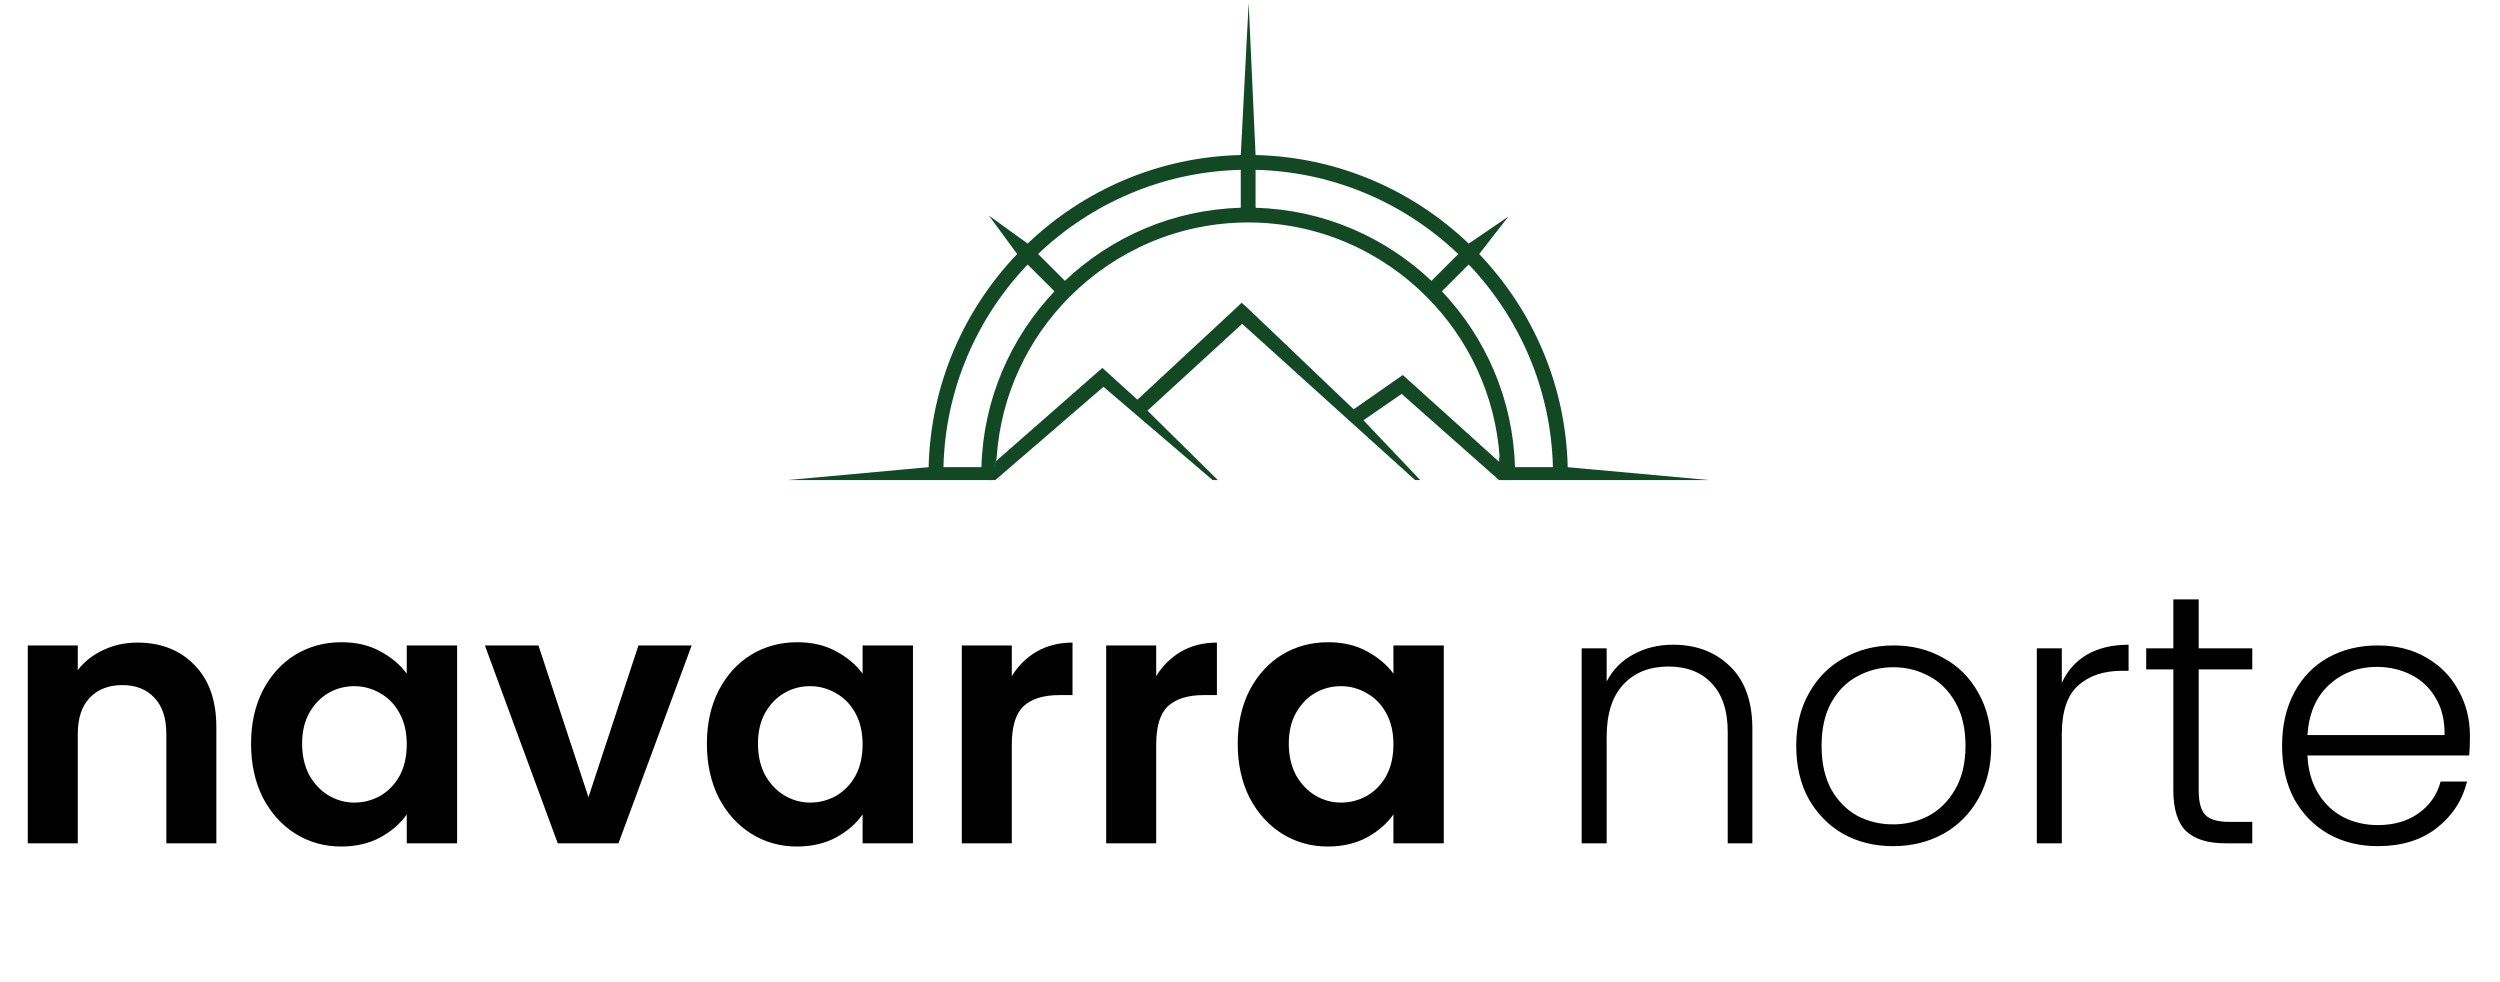
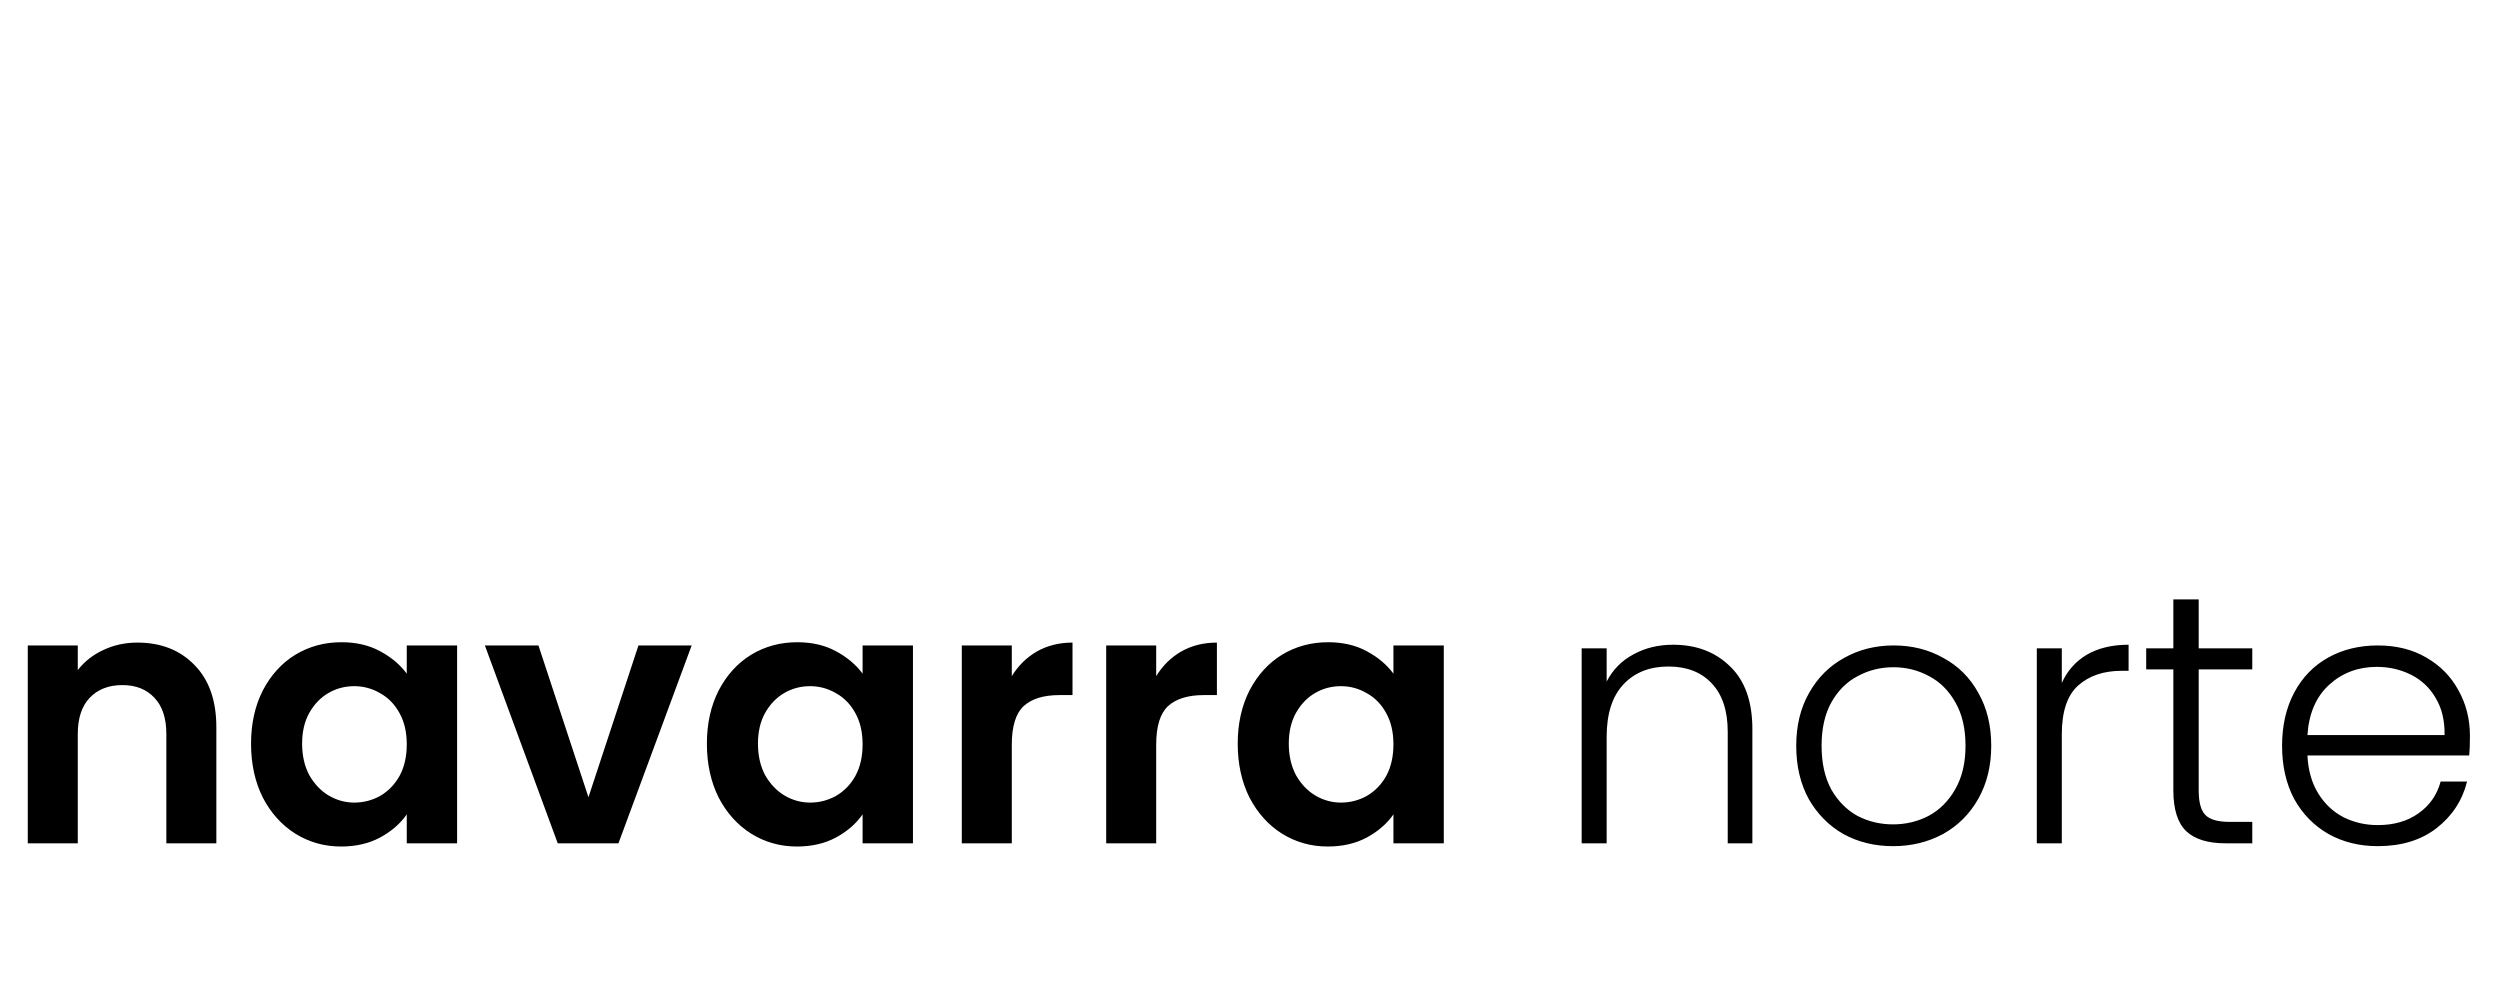
<svg xmlns="http://www.w3.org/2000/svg" width="252" height="99" viewBox="0 0 252 99" fill="none">
-   <path d="M100.459 46.202C100.863 39.852 103.618 34.12 107.86 29.881H107.863C112.463 25.281 118.812 22.428 125.803 22.424H125.821C132.815 22.424 139.168 25.281 143.77 29.884C147.989 34.103 150.736 39.792 151.165 46.099C151.381 46.849 151.57 47.615 151.723 48.391H172.279L158.026 47.092C157.836 38.777 154.471 31.227 149.102 25.604L152.039 21.836L148.048 24.556C142.425 19.185 134.871 15.82 126.562 15.628L125.864 0.294L125.07 15.628C116.76 15.818 109.209 19.183 103.587 24.552L99.689 21.735L102.529 25.606C97.16 31.227 93.797 38.779 93.607 47.092L79.354 48.391H99.932C100.078 47.65 100.255 46.922 100.46 46.204L100.459 46.202ZM156.534 47.09H152.709C152.522 40.242 149.751 34.018 145.343 29.363L148.046 26.66C153.145 32.012 156.344 39.188 156.534 47.09ZM126.561 17.118C134.463 17.307 141.645 20.507 146.994 25.606L144.291 28.311C139.636 23.903 133.411 21.132 126.561 20.945V17.118ZM125.069 17.118V20.943C118.22 21.13 111.997 23.901 107.342 28.307L104.639 25.604C109.991 20.505 117.168 17.309 125.069 17.118ZM103.585 26.662L106.29 29.365C101.882 34.022 99.113 40.245 98.926 47.09H95.099C95.287 39.19 98.488 32.012 103.587 26.662H103.585Z" fill="#124823" />
-   <path d="M151.104 48.389H152.263L151.082 45.973C151.097 46.167 151.108 46.363 151.117 46.557L141.841 38.199L141.401 37.801L140.915 38.139L136.45 41.258L125.66 30.959L125.146 30.518L124.658 30.992L114.65 40.288L111.117 37.084L100.374 46.5L99.734 48.391H100.329L111.23 38.992L122.231 48.391H122.759L115.663 41.392L125.209 32.643L142.64 48.391H143.163L137.432 42.362L141.288 39.707L151.106 48.393L151.104 48.389Z" fill="#124823" />
  <path d="M13.852 64.773C16.228 64.773 18.148 65.529 19.612 67.041C21.076 68.529 21.808 70.617 21.808 73.305V85.005H16.768V73.989C16.768 72.405 16.372 71.193 15.58 70.353C14.788 69.489 13.708 69.057 12.34 69.057C10.948 69.057 9.844 69.489 9.028 70.353C8.236 71.193 7.84 72.405 7.84 73.989V85.005H2.8V65.061H7.84V67.545C8.512 66.681 9.364 66.009 10.396 65.529C11.452 65.025 12.604 64.773 13.852 64.773ZM25.305 74.961C25.305 72.945 25.701 71.157 26.493 69.597C27.309 68.037 28.401 66.837 29.769 65.997C31.161 65.157 32.709 64.737 34.413 64.737C35.901 64.737 37.197 65.037 38.301 65.637C39.429 66.237 40.329 66.993 41.001 67.905V65.061H46.077V85.005H41.001V82.089C40.353 83.025 39.453 83.805 38.301 84.429C37.173 85.029 35.865 85.329 34.377 85.329C32.697 85.329 31.161 84.897 29.769 84.033C28.401 83.169 27.309 81.957 26.493 80.397C25.701 78.813 25.305 77.001 25.305 74.961ZM41.001 75.033C41.001 73.809 40.761 72.765 40.281 71.901C39.801 71.013 39.153 70.341 38.337 69.885C37.521 69.405 36.645 69.165 35.709 69.165C34.773 69.165 33.909 69.393 33.117 69.849C32.325 70.305 31.677 70.977 31.173 71.865C30.693 72.729 30.453 73.761 30.453 74.961C30.453 76.161 30.693 77.217 31.173 78.129C31.677 79.017 32.325 79.701 33.117 80.181C33.933 80.661 34.797 80.901 35.709 80.901C36.645 80.901 37.521 80.673 38.337 80.217C39.153 79.737 39.801 79.065 40.281 78.201C40.761 77.313 41.001 76.257 41.001 75.033ZM59.316 80.361L64.356 65.061H69.72L62.34 85.005H56.22L48.876 65.061H54.276L59.316 80.361ZM71.254 74.961C71.254 72.945 71.65 71.157 72.442 69.597C73.258 68.037 74.35 66.837 75.718 65.997C77.11 65.157 78.658 64.737 80.362 64.737C81.85 64.737 83.146 65.037 84.25 65.637C85.378 66.237 86.278 66.993 86.95 67.905V65.061H92.026V85.005H86.95V82.089C86.302 83.025 85.402 83.805 84.25 84.429C83.122 85.029 81.814 85.329 80.326 85.329C78.646 85.329 77.11 84.897 75.718 84.033C74.35 83.169 73.258 81.957 72.442 80.397C71.65 78.813 71.254 77.001 71.254 74.961ZM86.95 75.033C86.95 73.809 86.71 72.765 86.23 71.901C85.75 71.013 85.102 70.341 84.286 69.885C83.47 69.405 82.594 69.165 81.658 69.165C80.722 69.165 79.858 69.393 79.066 69.849C78.274 70.305 77.626 70.977 77.122 71.865C76.642 72.729 76.402 73.761 76.402 74.961C76.402 76.161 76.642 77.217 77.122 78.129C77.626 79.017 78.274 79.701 79.066 80.181C79.882 80.661 80.746 80.901 81.658 80.901C82.594 80.901 83.47 80.673 84.286 80.217C85.102 79.737 85.75 79.065 86.23 78.201C86.71 77.313 86.95 76.257 86.95 75.033ZM101.989 68.157C102.637 67.101 103.477 66.273 104.509 65.673C105.565 65.073 106.765 64.773 108.109 64.773V70.065H106.777C105.193 70.065 103.993 70.437 103.177 71.181C102.385 71.925 101.989 73.221 101.989 75.069V85.005H96.949V65.061H101.989V68.157ZM116.544 68.157C117.192 67.101 118.032 66.273 119.064 65.673C120.12 65.073 121.32 64.773 122.664 64.773V70.065H121.332C119.748 70.065 118.548 70.437 117.732 71.181C116.94 71.925 116.544 73.221 116.544 75.069V85.005H111.504V65.061H116.544V68.157ZM124.762 74.961C124.762 72.945 125.158 71.157 125.95 69.597C126.766 68.037 127.858 66.837 129.226 65.997C130.618 65.157 132.166 64.737 133.87 64.737C135.358 64.737 136.654 65.037 137.758 65.637C138.886 66.237 139.786 66.993 140.458 67.905V65.061H145.534V85.005H140.458V82.089C139.81 83.025 138.91 83.805 137.758 84.429C136.63 85.029 135.322 85.329 133.834 85.329C132.154 85.329 130.618 84.897 129.226 84.033C127.858 83.169 126.766 81.957 125.95 80.397C125.158 78.813 124.762 77.001 124.762 74.961ZM140.458 75.033C140.458 73.809 140.218 72.765 139.738 71.901C139.258 71.013 138.61 70.341 137.794 69.885C136.978 69.405 136.102 69.165 135.166 69.165C134.23 69.165 133.366 69.393 132.574 69.849C131.782 70.305 131.134 70.977 130.63 71.865C130.15 72.729 129.91 73.761 129.91 74.961C129.91 76.161 130.15 77.217 130.63 78.129C131.134 79.017 131.782 79.701 132.574 80.181C133.39 80.661 134.254 80.901 135.166 80.901C136.102 80.901 136.978 80.673 137.794 80.217C138.61 79.737 139.258 79.065 139.738 78.201C140.218 77.313 140.458 76.257 140.458 75.033ZM168.647 64.989C170.999 64.989 172.919 65.721 174.407 67.185C175.895 68.625 176.639 70.725 176.639 73.485V85.005H174.155V73.773C174.155 71.637 173.615 70.005 172.535 68.877C171.479 67.749 170.027 67.185 168.179 67.185C166.283 67.185 164.771 67.785 163.643 68.985C162.515 70.185 161.951 71.949 161.951 74.277V85.005H159.431V65.349H161.951V68.697C162.575 67.497 163.475 66.585 164.651 65.961C165.827 65.313 167.159 64.989 168.647 64.989ZM190.816 85.293C188.968 85.293 187.3 84.885 185.812 84.069C184.348 83.229 183.184 82.053 182.32 80.541C181.48 79.005 181.06 77.217 181.06 75.177C181.06 73.137 181.492 71.361 182.356 69.849C183.22 68.313 184.396 67.137 185.884 66.321C187.372 65.481 189.04 65.061 190.888 65.061C192.736 65.061 194.404 65.481 195.892 66.321C197.404 67.137 198.58 68.313 199.42 69.849C200.284 71.361 200.716 73.137 200.716 75.177C200.716 77.193 200.284 78.969 199.42 80.505C198.556 82.041 197.368 83.229 195.856 84.069C194.344 84.885 192.664 85.293 190.816 85.293ZM190.816 83.097C192.112 83.097 193.312 82.809 194.416 82.233C195.52 81.633 196.408 80.745 197.08 79.569C197.776 78.369 198.124 76.905 198.124 75.177C198.124 73.449 197.788 71.997 197.116 70.821C196.444 69.621 195.556 68.733 194.452 68.157C193.348 67.557 192.148 67.257 190.852 67.257C189.556 67.257 188.356 67.557 187.252 68.157C186.148 68.733 185.26 69.621 184.588 70.821C183.94 71.997 183.616 73.449 183.616 75.177C183.616 76.905 183.94 78.369 184.588 79.569C185.26 80.745 186.136 81.633 187.216 82.233C188.32 82.809 189.52 83.097 190.816 83.097ZM207.83 68.841C208.382 67.617 209.222 66.669 210.35 65.997C211.502 65.325 212.906 64.989 214.562 64.989V67.617H213.878C212.054 67.617 210.59 68.109 209.486 69.093C208.382 70.077 207.83 71.721 207.83 74.025V85.005H205.31V65.349H207.83V68.841ZM221.629 67.473V79.677C221.629 80.877 221.857 81.705 222.313 82.161C222.769 82.617 223.573 82.845 224.725 82.845H227.029V85.005H224.329C222.553 85.005 221.233 84.597 220.369 83.781C219.505 82.941 219.073 81.573 219.073 79.677V67.473H216.337V65.349H219.073V60.417H221.629V65.349H227.029V67.473H221.629ZM248.969 74.169C248.969 75.033 248.945 75.693 248.897 76.149H232.589C232.661 77.637 233.021 78.909 233.669 79.965C234.317 81.021 235.169 81.825 236.225 82.377C237.281 82.905 238.433 83.169 239.681 83.169C241.313 83.169 242.681 82.773 243.785 81.981C244.913 81.189 245.657 80.121 246.017 78.777H248.681C248.201 80.697 247.169 82.269 245.585 83.493C244.025 84.693 242.057 85.293 239.681 85.293C237.833 85.293 236.177 84.885 234.713 84.069C233.249 83.229 232.097 82.053 231.257 80.541C230.441 79.005 230.033 77.217 230.033 75.177C230.033 73.137 230.441 71.349 231.257 69.813C232.073 68.277 233.213 67.101 234.677 66.285C236.141 65.469 237.809 65.061 239.681 65.061C241.553 65.061 243.185 65.469 244.577 66.285C245.993 67.101 247.073 68.205 247.817 69.597C248.585 70.965 248.969 72.489 248.969 74.169ZM246.413 74.097C246.437 72.633 246.137 71.385 245.513 70.353C244.913 69.321 244.085 68.541 243.029 68.013C241.973 67.485 240.821 67.221 239.573 67.221C237.701 67.221 236.105 67.821 234.785 69.021C233.465 70.221 232.733 71.913 232.589 74.097H246.413Z" fill="black" />
</svg>